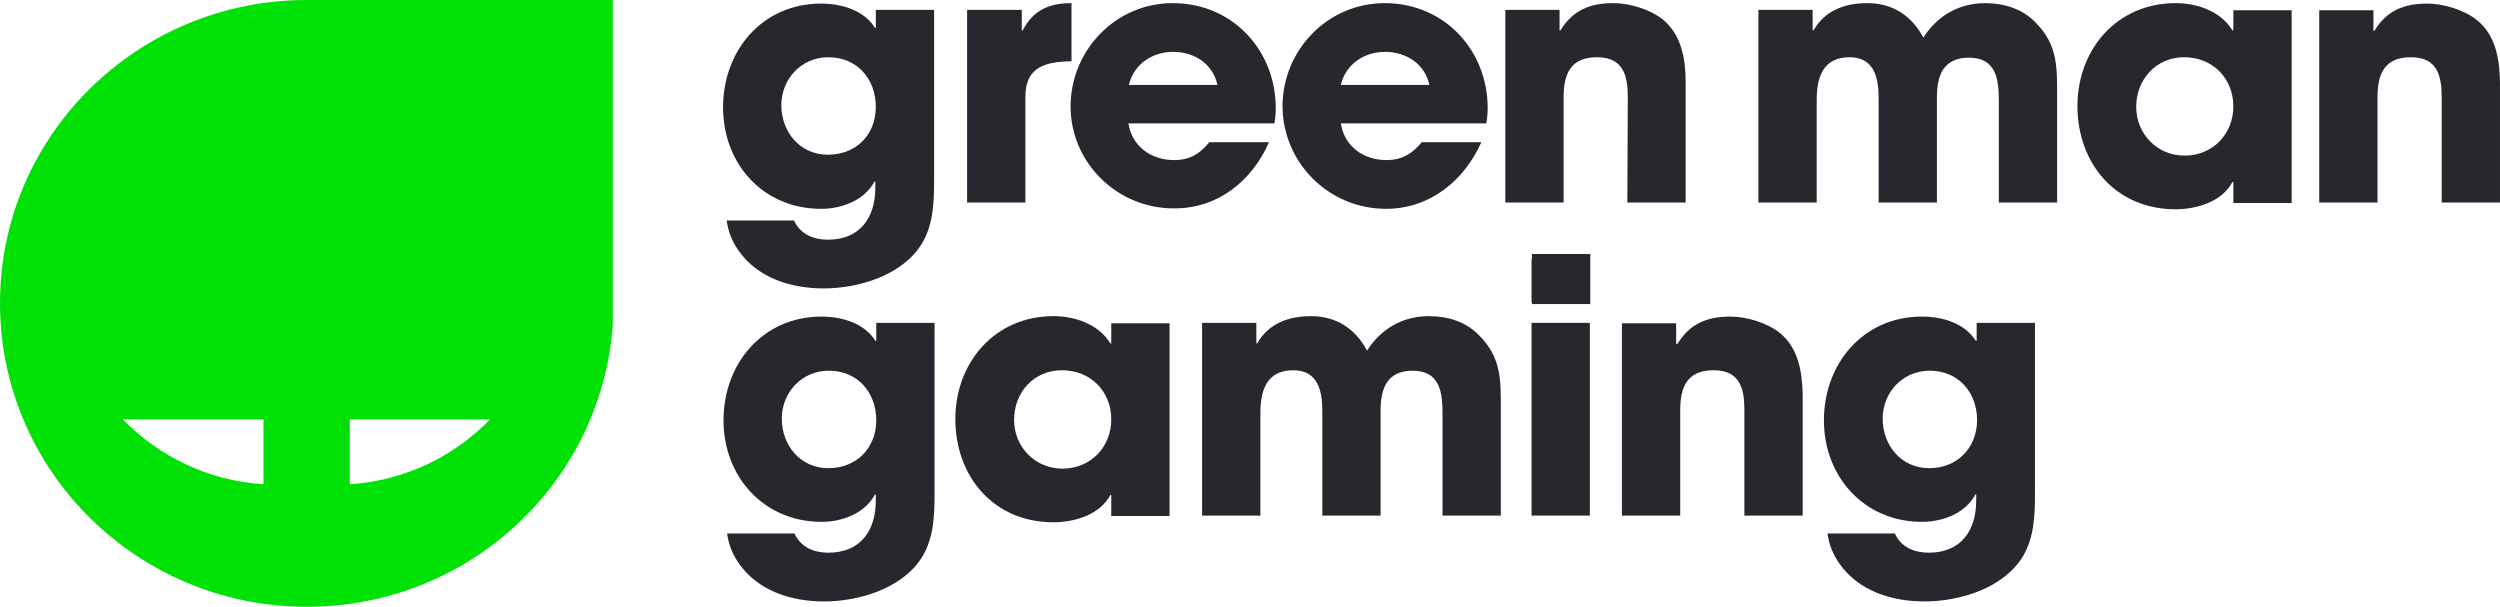
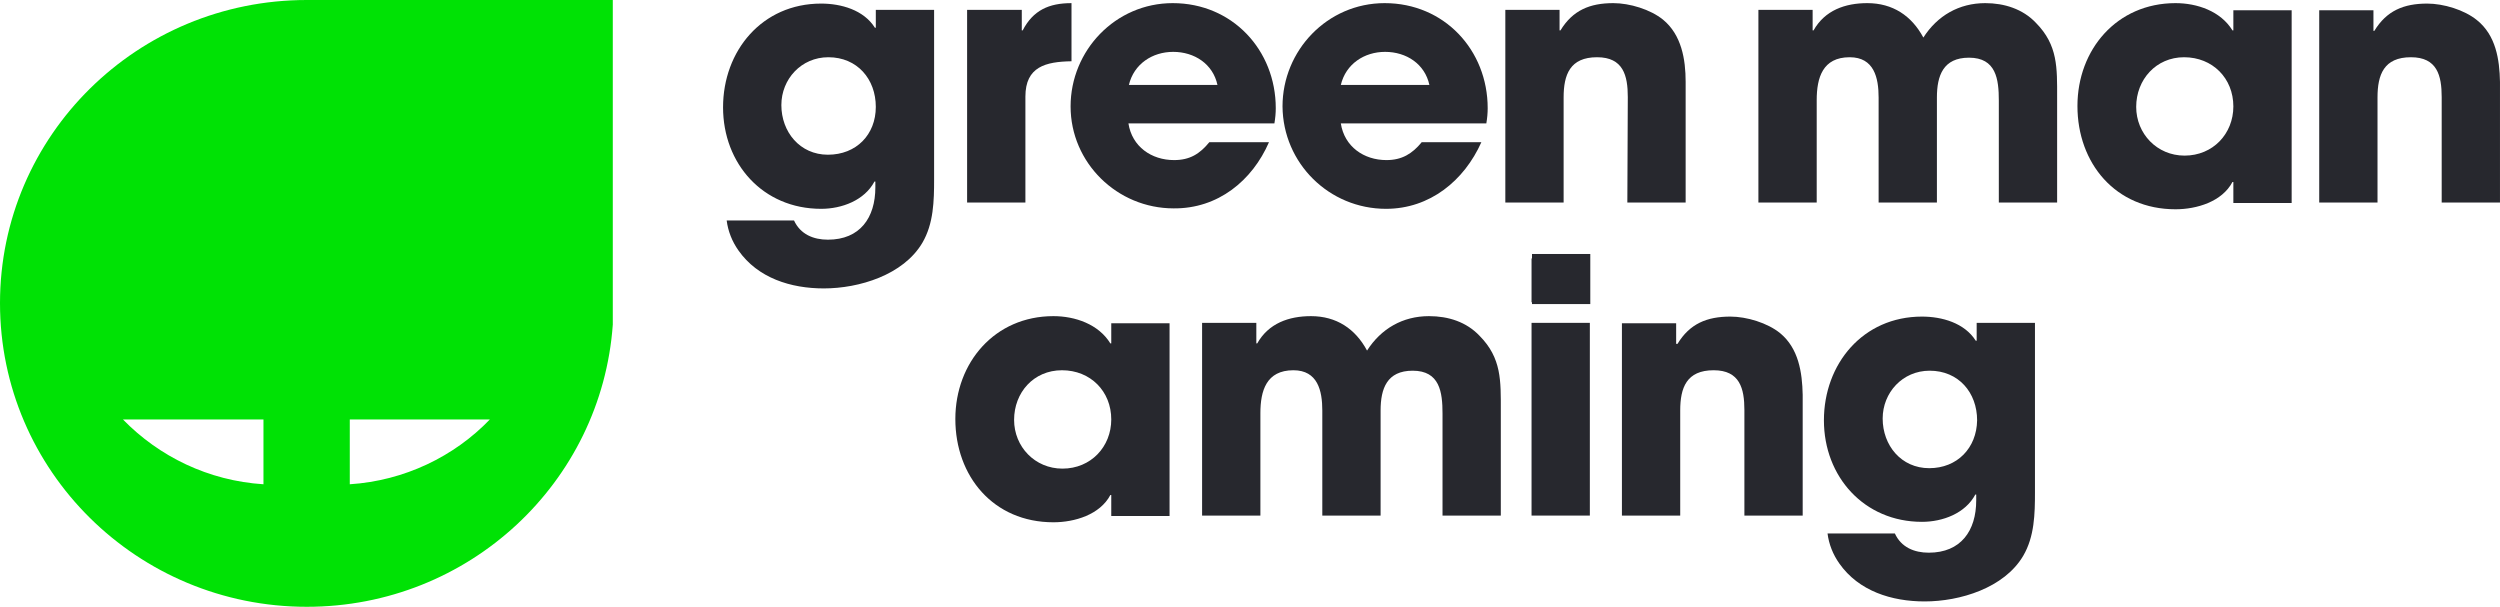
<svg xmlns="http://www.w3.org/2000/svg" width="412" height="100" viewBox="0 0 412 100" fill="none">
  <path d="M80.732 69.123C74.848 75.24 66.656 79.219 57.644 79.808V69.123H80.732ZM43.419 79.808C34.333 79.219 26.215 75.24 20.257 69.123H43.419V79.808ZM100.989 0H50.569C22.641 0 0 22.329 0 49.963C0 77.598 22.641 100 50.569 100C77.306 100 99.127 79.514 100.989 53.5V0Z" fill="#00E205" />
  <path d="M252.473 42.594H252.398V49.816H252.473V50.111H262.08V41.857H252.473V42.594Z" fill="#27282E" />
  <path d="M135.321 34.414C138.747 34.414 142.471 33.014 144.11 29.919H144.258V30.877C144.258 35.888 141.726 39.499 136.439 39.499C134.055 39.499 131.896 38.615 130.853 36.33H119.756C119.979 38.099 120.65 39.794 121.692 41.267C124.895 45.836 130.332 47.531 135.768 47.531C141.577 47.531 148.876 45.321 152.004 40.015C153.866 36.846 153.94 33.088 153.94 29.55V1.621H144.333V4.569H144.184C142.322 1.621 138.598 0.59 135.321 0.59C125.565 0.59 119.16 8.401 119.16 17.686C119.16 26.971 125.714 34.414 135.321 34.414ZM136.513 9.433C141.279 9.433 144.333 13.043 144.333 17.612C144.333 22.181 141.131 25.497 136.439 25.497C131.821 25.497 128.768 21.739 128.768 17.318C128.768 13.043 132.044 9.433 136.513 9.433Z" fill="#27282E" />
  <path d="M168.986 15.918C168.986 10.98 172.338 10.169 176.583 10.096V0.516C172.859 0.516 170.252 1.695 168.539 5.011H168.39V1.621H159.379V33.383H168.986V15.918Z" fill="#27282E" />
  <path d="M209.128 23.434H199.298C197.734 25.35 196.095 26.382 193.489 26.382C189.765 26.382 186.562 24.171 185.966 20.339H210.022C210.171 19.455 210.246 18.644 210.246 17.834C210.246 8.254 203.096 0.516 193.265 0.516C183.807 0.516 176.434 8.327 176.434 17.539C176.434 26.824 184.105 34.34 193.414 34.34C200.713 34.414 206.373 29.772 209.128 23.434ZM193.34 8.548C196.84 8.548 199.893 10.538 200.638 14.002H186.041C186.86 10.538 189.914 8.548 193.34 8.548Z" fill="#27282E" />
  <path d="M228.414 34.414C235.638 34.414 241.299 29.772 244.129 23.434H234.298C232.734 25.35 231.021 26.382 228.489 26.382C224.765 26.382 221.563 24.171 220.967 20.339H244.948C245.097 19.455 245.171 18.644 245.171 17.834C245.171 8.254 238.022 0.516 228.191 0.516C218.732 0.516 211.359 8.327 211.359 17.539C211.434 26.898 219.03 34.414 228.414 34.414ZM228.265 8.548C231.766 8.548 234.819 10.538 235.564 14.002H220.967C221.786 10.538 224.839 8.548 228.265 8.548Z" fill="#27282E" />
  <path d="M268.187 33.383H277.794V13.486C277.794 9.801 277.124 5.748 274.07 3.242C271.985 1.548 268.559 0.516 265.878 0.516C262.005 0.516 259.175 1.695 257.164 5.011H257.015V1.621H248.078V33.383H257.685V16.065C257.685 12.307 258.728 9.433 263.197 9.433C267.516 9.433 268.261 12.454 268.261 15.991L268.187 33.383Z" fill="#27282E" />
  <path d="M327.172 0.516C322.852 0.516 319.278 2.579 316.969 6.19C315.032 2.579 311.904 0.516 307.734 0.516C304.085 0.516 300.733 1.695 298.871 5.011H298.722V1.621H289.785V33.383H299.393V16.507C299.393 12.822 300.361 9.433 304.829 9.433C308.851 9.433 309.596 12.822 309.596 16.065V33.383H319.203V16.065C319.203 12.454 320.246 9.506 324.491 9.506C328.959 9.506 329.406 13.043 329.406 16.581V33.383H339.014V16.065C339.014 11.201 339.163 7.443 335.513 3.758C333.353 1.474 330.3 0.516 327.172 0.516Z" fill="#27282E" />
  <path d="M368.057 5.011H367.908C365.972 1.842 362.099 0.516 358.525 0.516C348.843 0.516 342.363 8.18 342.363 17.465C342.363 26.898 348.619 34.488 358.525 34.488C362.025 34.488 366.196 33.235 367.908 29.993H368.057V33.456H377.665V1.695H368.057V5.011ZM360.014 25.645C355.471 25.645 352.045 22.034 352.045 17.612C352.045 13.117 355.322 9.433 359.94 9.433C364.632 9.433 368.057 12.896 368.057 17.539C368.057 22.034 364.706 25.645 360.014 25.645Z" fill="#27282E" />
  <path d="M408.199 3.316C406.114 1.621 402.688 0.59 400.007 0.59C396.134 0.59 393.304 1.769 391.293 5.085H391.144V1.695H382.207V33.383H391.814V16.065C391.814 12.307 392.857 9.433 397.326 9.433C401.645 9.433 402.39 12.454 402.39 15.991V33.383H411.997V13.486C411.923 9.801 411.327 5.822 408.199 3.316Z" fill="#27282E" />
-   <path d="M144.407 56.153H144.258C142.396 53.206 138.673 52.174 135.396 52.174C125.639 52.174 119.234 59.985 119.234 69.27C119.234 78.556 125.863 85.999 135.396 85.999C138.822 85.999 142.545 84.598 144.184 81.503H144.333V82.461C144.333 87.472 141.801 91.083 136.513 91.083C134.13 91.083 131.97 90.199 130.927 87.915H119.83C120.054 89.683 120.724 91.378 121.767 92.852C124.969 97.421 130.406 99.116 135.842 99.116C141.652 99.116 148.95 96.905 152.078 91.599C153.94 88.43 154.015 84.672 154.015 81.135V53.206H144.407V56.153ZM136.513 77.156C131.895 77.156 128.842 73.397 128.842 68.976C128.842 64.702 132.119 61.091 136.587 61.091C141.354 61.091 144.407 64.702 144.407 69.27C144.407 73.839 141.13 77.156 136.513 77.156Z" fill="#27282E" />
  <path d="M183.136 56.595H182.987C181.05 53.427 177.177 52.1 173.603 52.1C163.921 52.1 157.441 59.764 157.441 69.049C157.441 78.482 163.697 86.072 173.603 86.072C177.103 86.072 181.274 84.82 182.987 81.577H183.136V85.04H192.743V53.279H183.136V56.595ZM175.092 77.229C170.549 77.229 167.123 73.618 167.123 69.197C167.123 64.702 170.326 61.017 175.018 61.017C179.71 61.017 183.136 64.481 183.136 69.123C183.136 73.618 179.784 77.229 175.092 77.229Z" fill="#27282E" />
  <path d="M235.492 52.1C231.173 52.1 227.598 54.164 225.289 57.775C223.353 54.164 220.225 52.1 216.054 52.1C212.405 52.1 209.053 53.279 207.192 56.595H207.043V53.206H198.105V84.967H207.713V68.091C207.713 64.407 208.681 61.017 213.15 61.017C217.171 61.017 217.916 64.407 217.916 67.649V84.967H227.523V67.649C227.523 64.038 228.566 61.091 232.811 61.091C237.28 61.091 237.727 64.628 237.727 68.165V84.967H247.334V67.649C247.334 62.786 247.483 59.027 243.834 55.343C241.674 53.058 238.695 52.1 235.492 52.1Z" fill="#27282E" />
  <path d="M262.006 53.206H252.398V84.967H262.006V53.206Z" fill="#27282E" />
  <path d="M293.359 54.901C291.274 53.206 287.848 52.174 285.167 52.174C281.294 52.174 278.464 53.353 276.454 56.669H276.23V53.279H267.293V84.967H276.9V67.649C276.9 63.891 277.943 61.017 282.412 61.017C286.731 61.017 287.476 64.038 287.476 67.576V84.967H297.083V65.07C297.009 61.385 296.413 57.406 293.359 54.901Z" fill="#27282E" />
  <path d="M325.755 56.153H325.606C323.744 53.206 320.02 52.174 316.743 52.174C306.987 52.174 300.582 59.985 300.582 69.27C300.582 78.556 307.21 85.999 316.743 85.999C320.169 85.999 323.893 84.598 325.531 81.503H325.68V82.461C325.68 87.472 323.148 91.083 317.86 91.083C315.477 91.083 313.317 90.199 312.275 87.915H301.178C301.401 89.683 302.072 91.378 303.114 92.852C306.317 97.421 311.753 99.116 317.19 99.116C322.999 99.116 330.298 96.905 333.426 91.599C335.288 88.43 335.362 84.672 335.362 81.135V53.206H325.755V56.153ZM317.935 77.156C313.317 77.156 310.264 73.397 310.264 68.976C310.264 64.702 313.541 61.091 318.009 61.091C322.776 61.091 325.829 64.702 325.829 69.27C325.755 73.839 322.552 77.156 317.935 77.156Z" fill="#27282E" />
</svg>